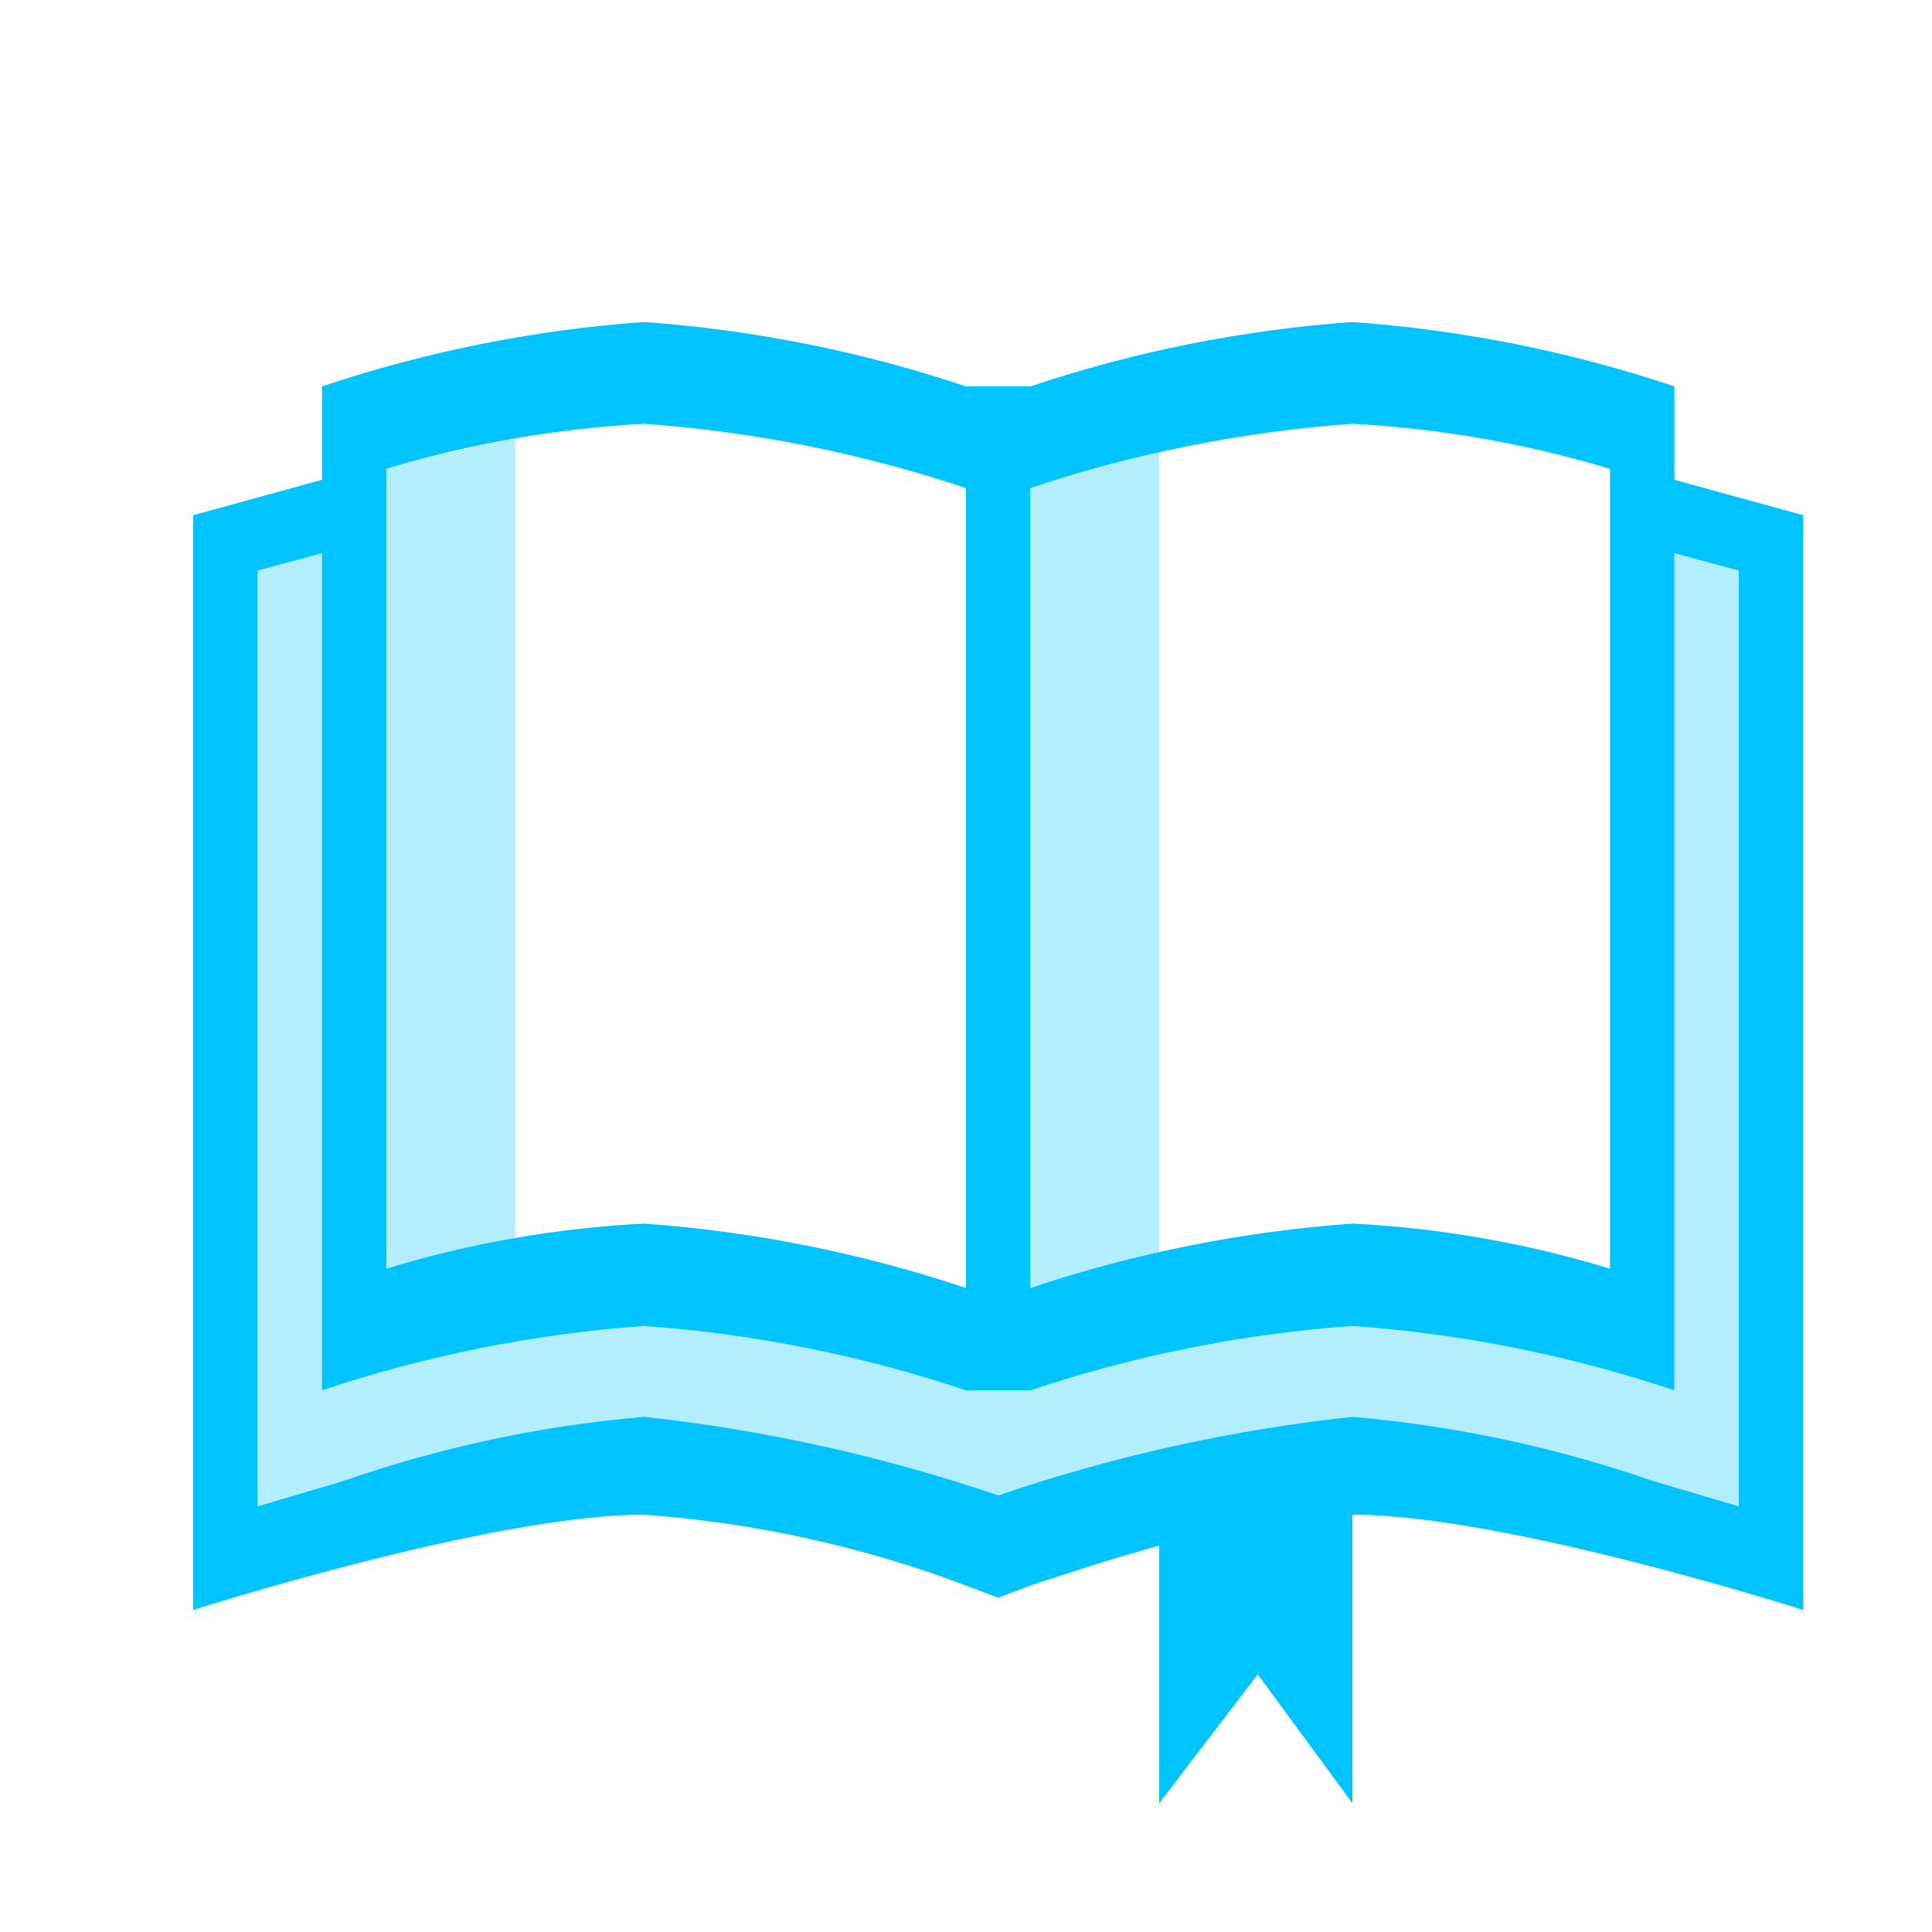
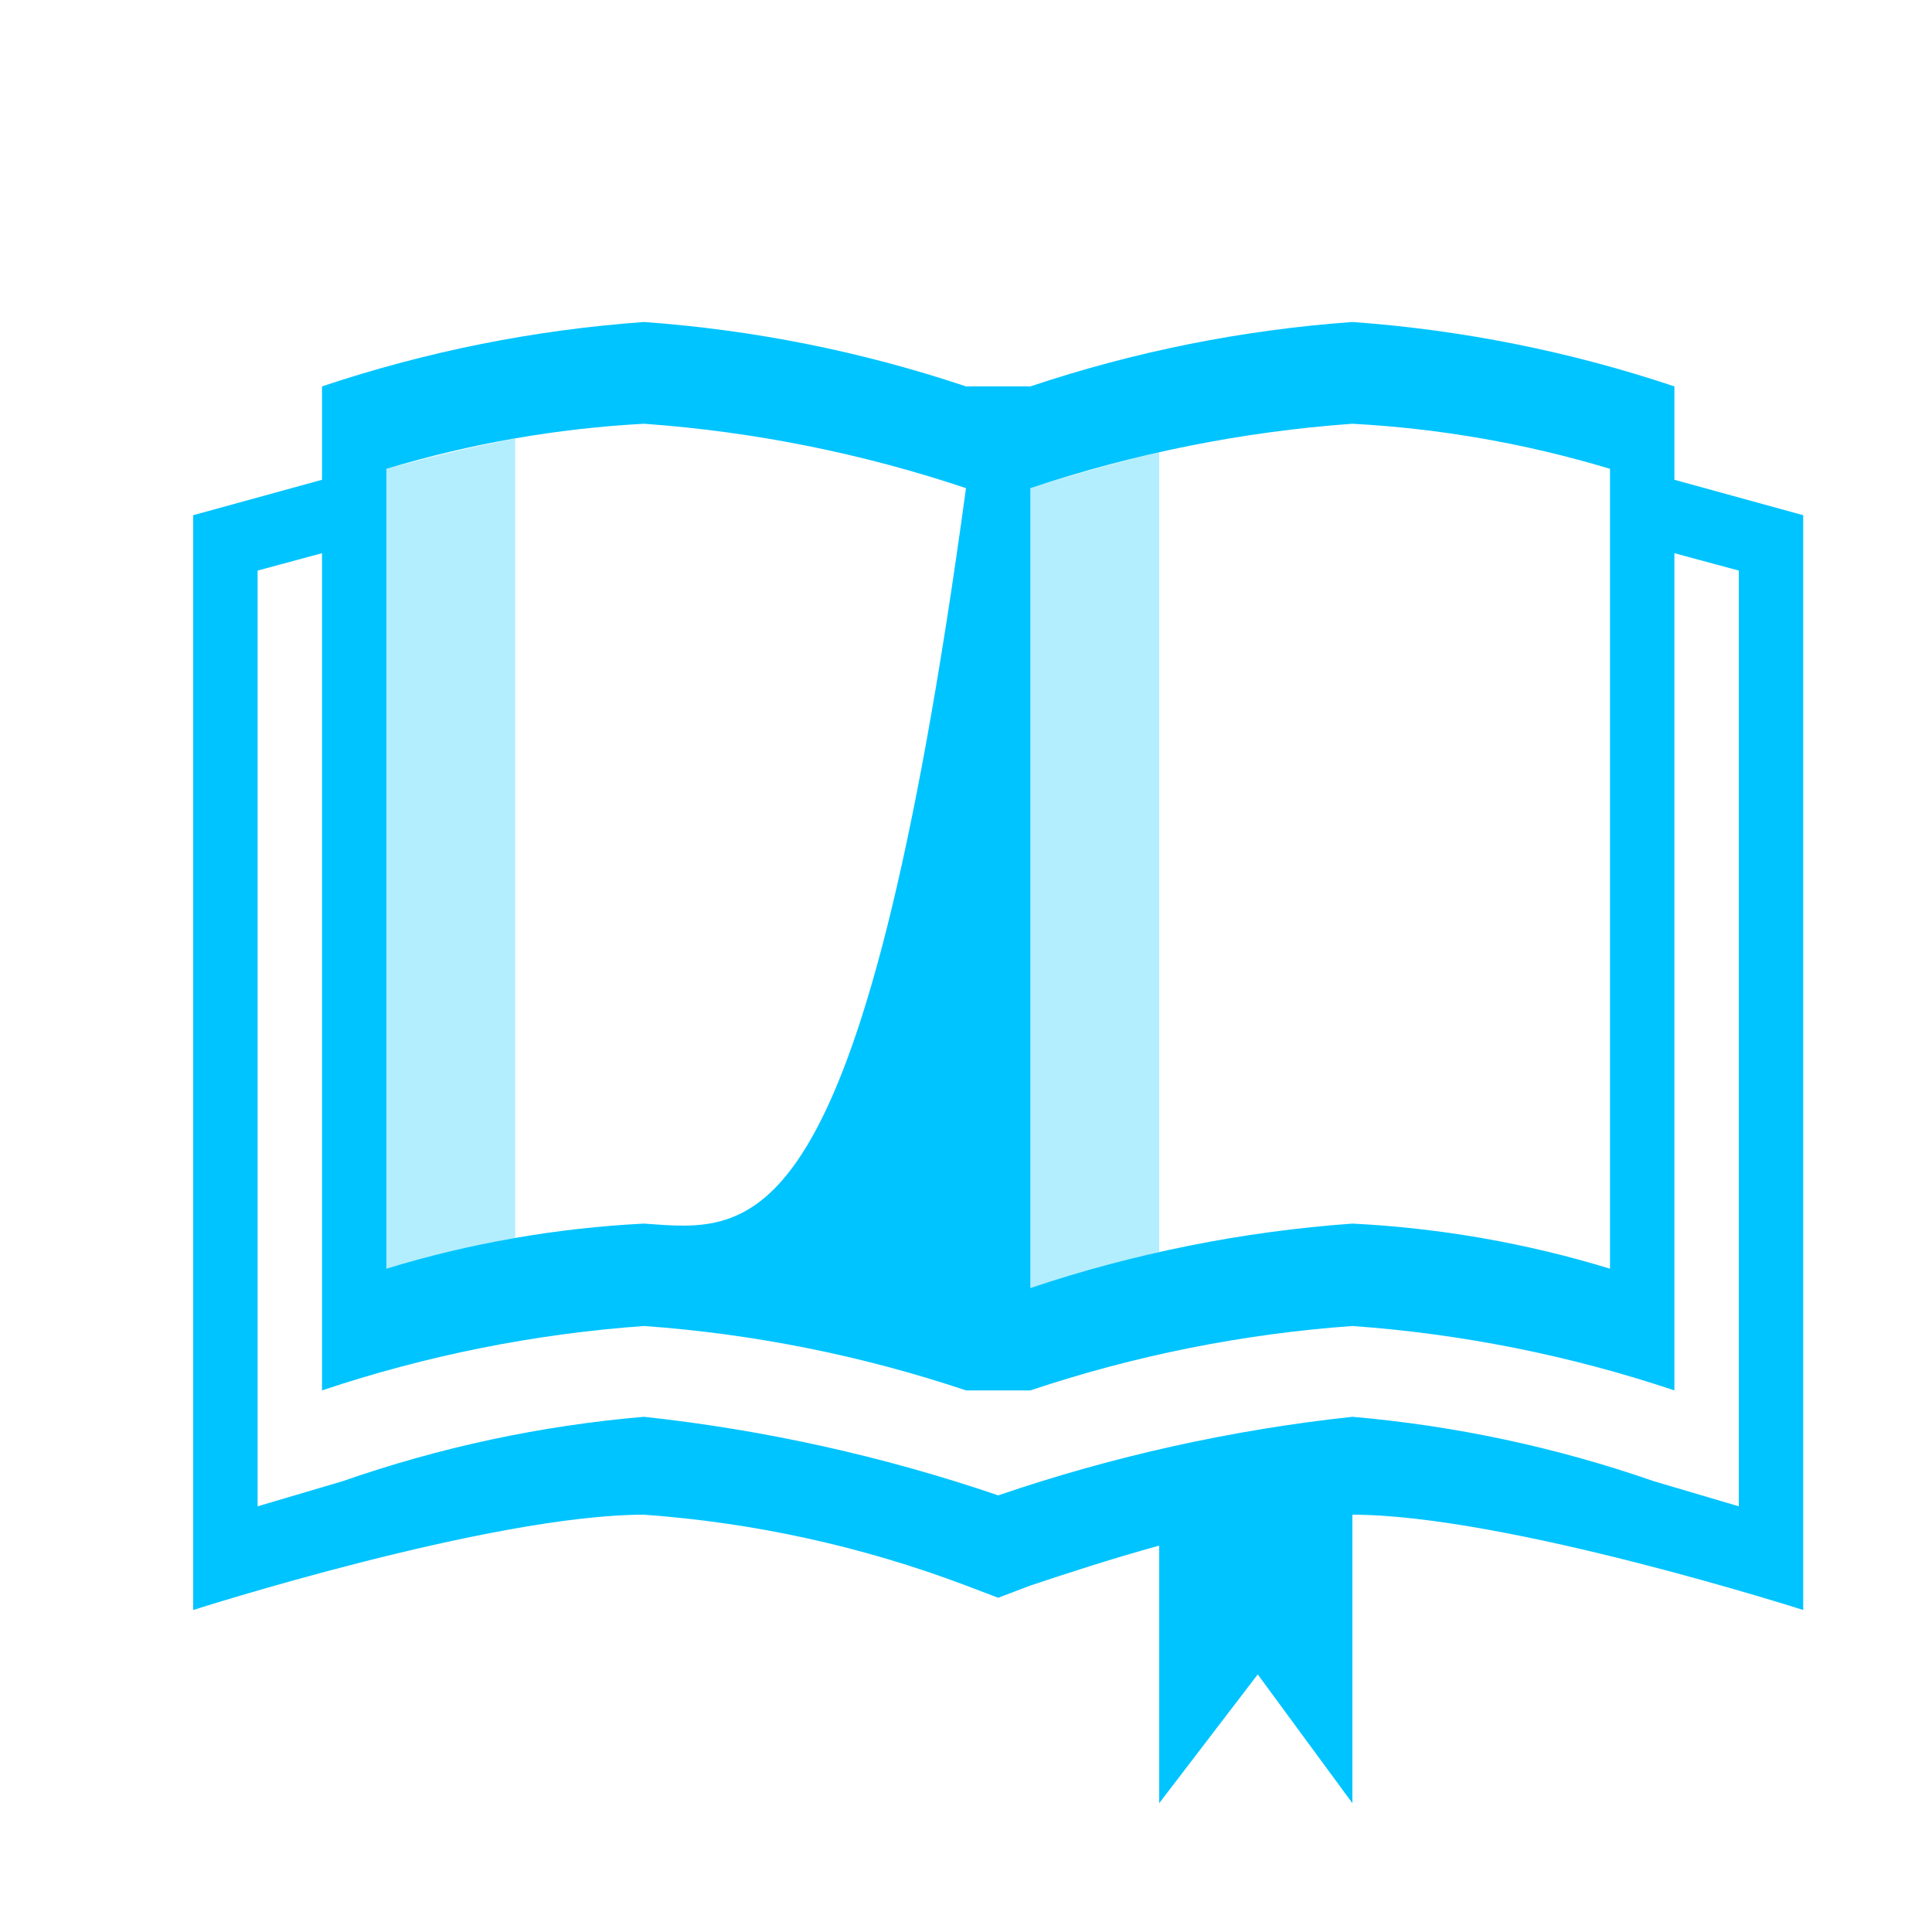
<svg xmlns="http://www.w3.org/2000/svg" width="30px" height="30px" viewBox="0 0 30 30" version="1.1">
  <title>educational</title>
  <desc>Created with Sketch.</desc>
  <g id="Page-1" stroke="none" stroke-width="1" fill="none" fill-rule="evenodd">
    <g id="BCM-One---New-Branding" transform="translate(-695, -289)" fill="#00C4FF" fill-rule="nonzero">
      <g id="educational" transform="translate(698, 294)">
        <path d="M13,2.58 C13,2.58 13.88,2.29 15,2.02 L15,14.44 C13.88,14.71 13,15 13,15 L13,2.58 Z M5,14.22 L5,1.81 C4.26,1.95 3.55,2.13 3,2.28 L3,14.7 C3.55,14.55 4.26,14.36 5,14.22 Z" id="Shape" opacity="0.3" />
-         <path d="M23,2.45 L23,1 C21.382,0.458 19.702,0.122 18,0 C16.298,0.122 14.618,0.458 13,1 L12,1 C10.382,0.458 8.702,0.122 7,0 C5.298,0.122 3.618,0.458 2,1 L2,2.45 L0,3 L0,20 C0,20 4.62,18.52 7,18.52 C8.711,18.643 10.395,19.013 12,19.62 L12.5,19.81 L13,19.62 C13.54,19.44 14.24,19.21 15,19 L15,23 L16.53,21 L18,23 L18,18.52 C20.38,18.52 25,20 25,20 L25,3 L23,2.45 Z M13,2.58 C14.618,2.038 16.298,1.702 18,1.58 C19.357,1.653 20.699,1.888 22,2.28 L22,14.7 C20.701,14.303 19.357,14.068 18,14 C16.298,14.122 14.618,14.458 13,15 L13,2.58 Z M3,2.28 C4.301,1.888 5.643,1.653 7,1.58 C8.702,1.702 10.382,2.038 12,2.58 L12,15 C10.382,14.458 8.702,14.122 7,14 C5.643,14.068 4.299,14.303 3,14.7 L3,2.28 Z M24,18.39 L22.68,18 C21.168,17.474 19.595,17.138 18,17 L18,17 C16.127,17.202 14.282,17.611 12.5,18.22 C10.717,17.612 8.873,17.203 7,17 C5.404,17.136 3.832,17.472 2.32,18 L1,18.39 L1,3.86 L2,3.59 L2,16.59 C3.618,16.048 5.298,15.712 7,15.59 C8.702,15.712 10.382,16.048 12,16.59 L13,16.59 C14.618,16.048 16.298,15.712 18,15.59 C19.702,15.712 21.382,16.048 23,16.59 L23,3.59 L24,3.86 L24,18.39 Z" id="Shape" />
-         <path d="M24,18.39 L22.68,18 C21.168,17.474 19.595,17.138 18,17 L18,17 C16.127,17.202 14.282,17.611 12.5,18.22 C10.717,17.612 8.873,17.203 7,17 C5.404,17.136 3.832,17.472 2.32,18 L1,18.39 L1,3.86 L2,3.59 L2,16.59 C3.618,16.048 5.298,15.712 7,15.59 C8.702,15.712 10.382,16.048 12,16.59 L13,16.59 C14.618,16.048 16.298,15.712 18,15.59 C19.702,15.712 21.382,16.048 23,16.59 L23,3.59 L24,3.86 L24,18.39 Z" id="Path" opacity="0.3" />
+         <path d="M23,2.45 L23,1 C21.382,0.458 19.702,0.122 18,0 C16.298,0.122 14.618,0.458 13,1 L12,1 C10.382,0.458 8.702,0.122 7,0 C5.298,0.122 3.618,0.458 2,1 L2,2.45 L0,3 L0,20 C0,20 4.62,18.52 7,18.52 C8.711,18.643 10.395,19.013 12,19.62 L12.5,19.81 L13,19.62 C13.54,19.44 14.24,19.21 15,19 L15,23 L16.53,21 L18,23 L18,18.52 C20.38,18.52 25,20 25,20 L25,3 L23,2.45 Z M13,2.58 C14.618,2.038 16.298,1.702 18,1.58 C19.357,1.653 20.699,1.888 22,2.28 L22,14.7 C20.701,14.303 19.357,14.068 18,14 C16.298,14.122 14.618,14.458 13,15 L13,2.58 Z M3,2.28 C4.301,1.888 5.643,1.653 7,1.58 C8.702,1.702 10.382,2.038 12,2.58 C10.382,14.458 8.702,14.122 7,14 C5.643,14.068 4.299,14.303 3,14.7 L3,2.28 Z M24,18.39 L22.68,18 C21.168,17.474 19.595,17.138 18,17 L18,17 C16.127,17.202 14.282,17.611 12.5,18.22 C10.717,17.612 8.873,17.203 7,17 C5.404,17.136 3.832,17.472 2.32,18 L1,18.39 L1,3.86 L2,3.59 L2,16.59 C3.618,16.048 5.298,15.712 7,15.59 C8.702,15.712 10.382,16.048 12,16.59 L13,16.59 C14.618,16.048 16.298,15.712 18,15.59 C19.702,15.712 21.382,16.048 23,16.59 L23,3.59 L24,3.86 L24,18.39 Z" id="Shape" />
      </g>
    </g>
  </g>
</svg>